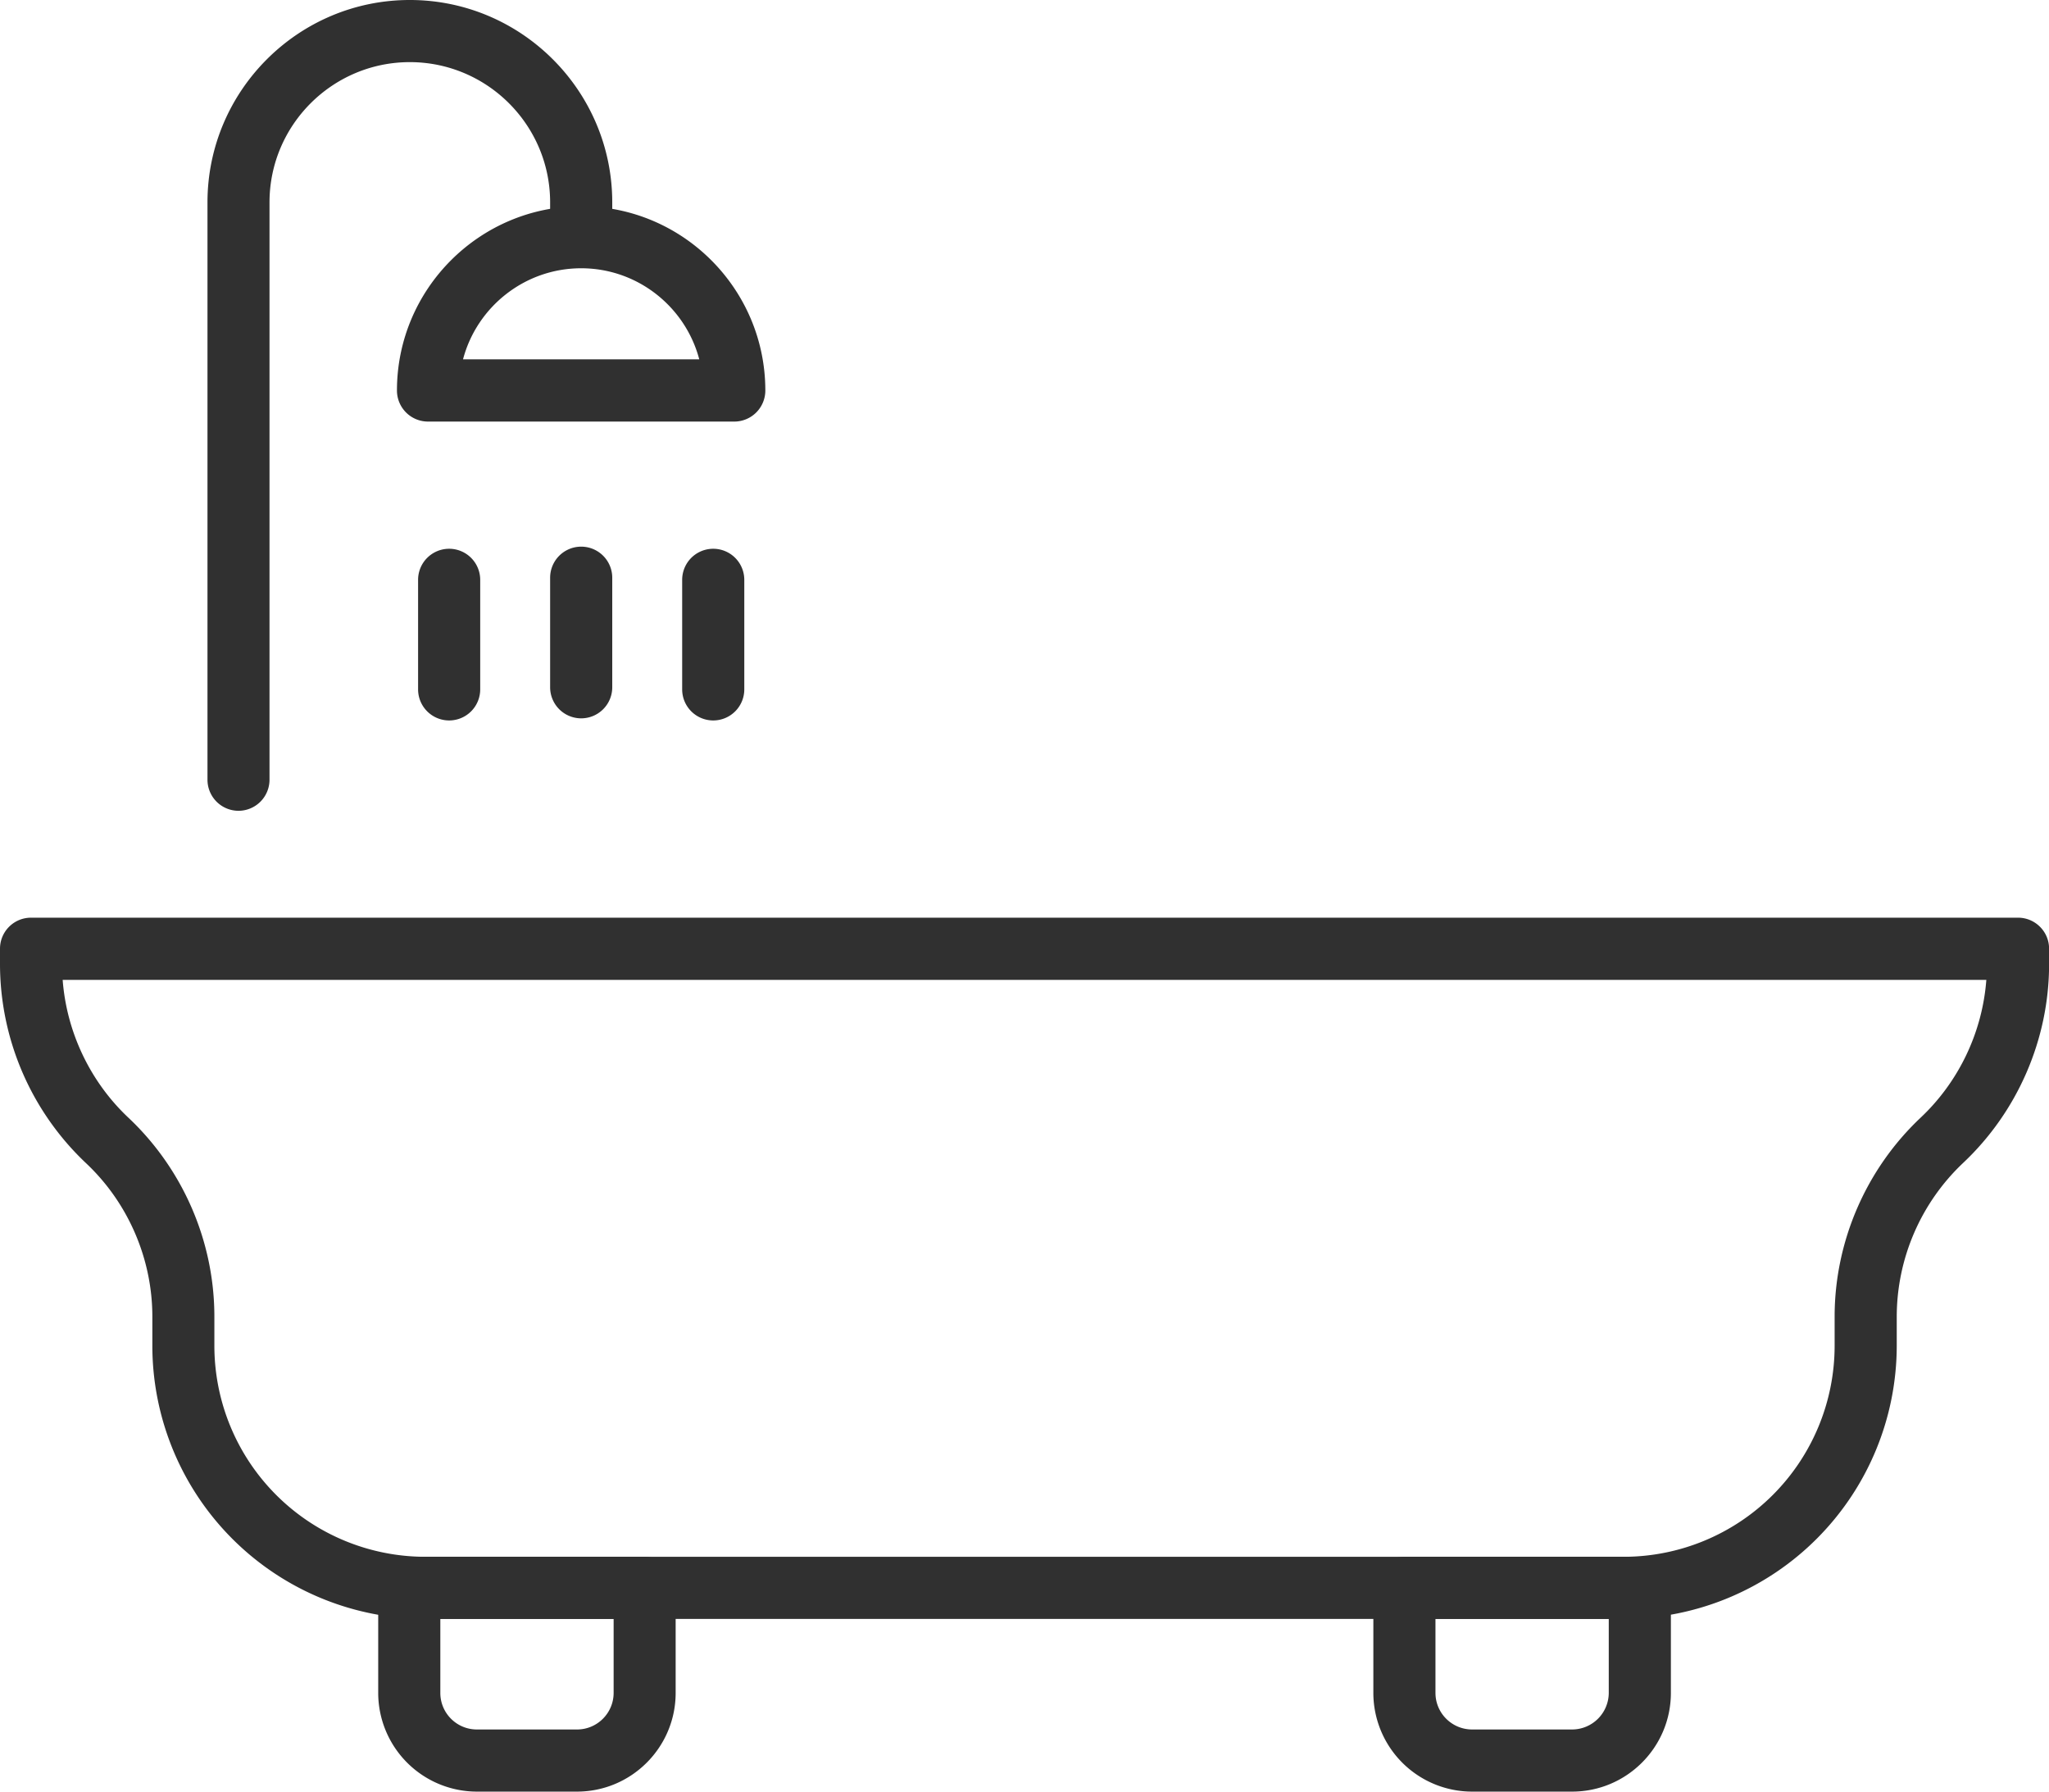
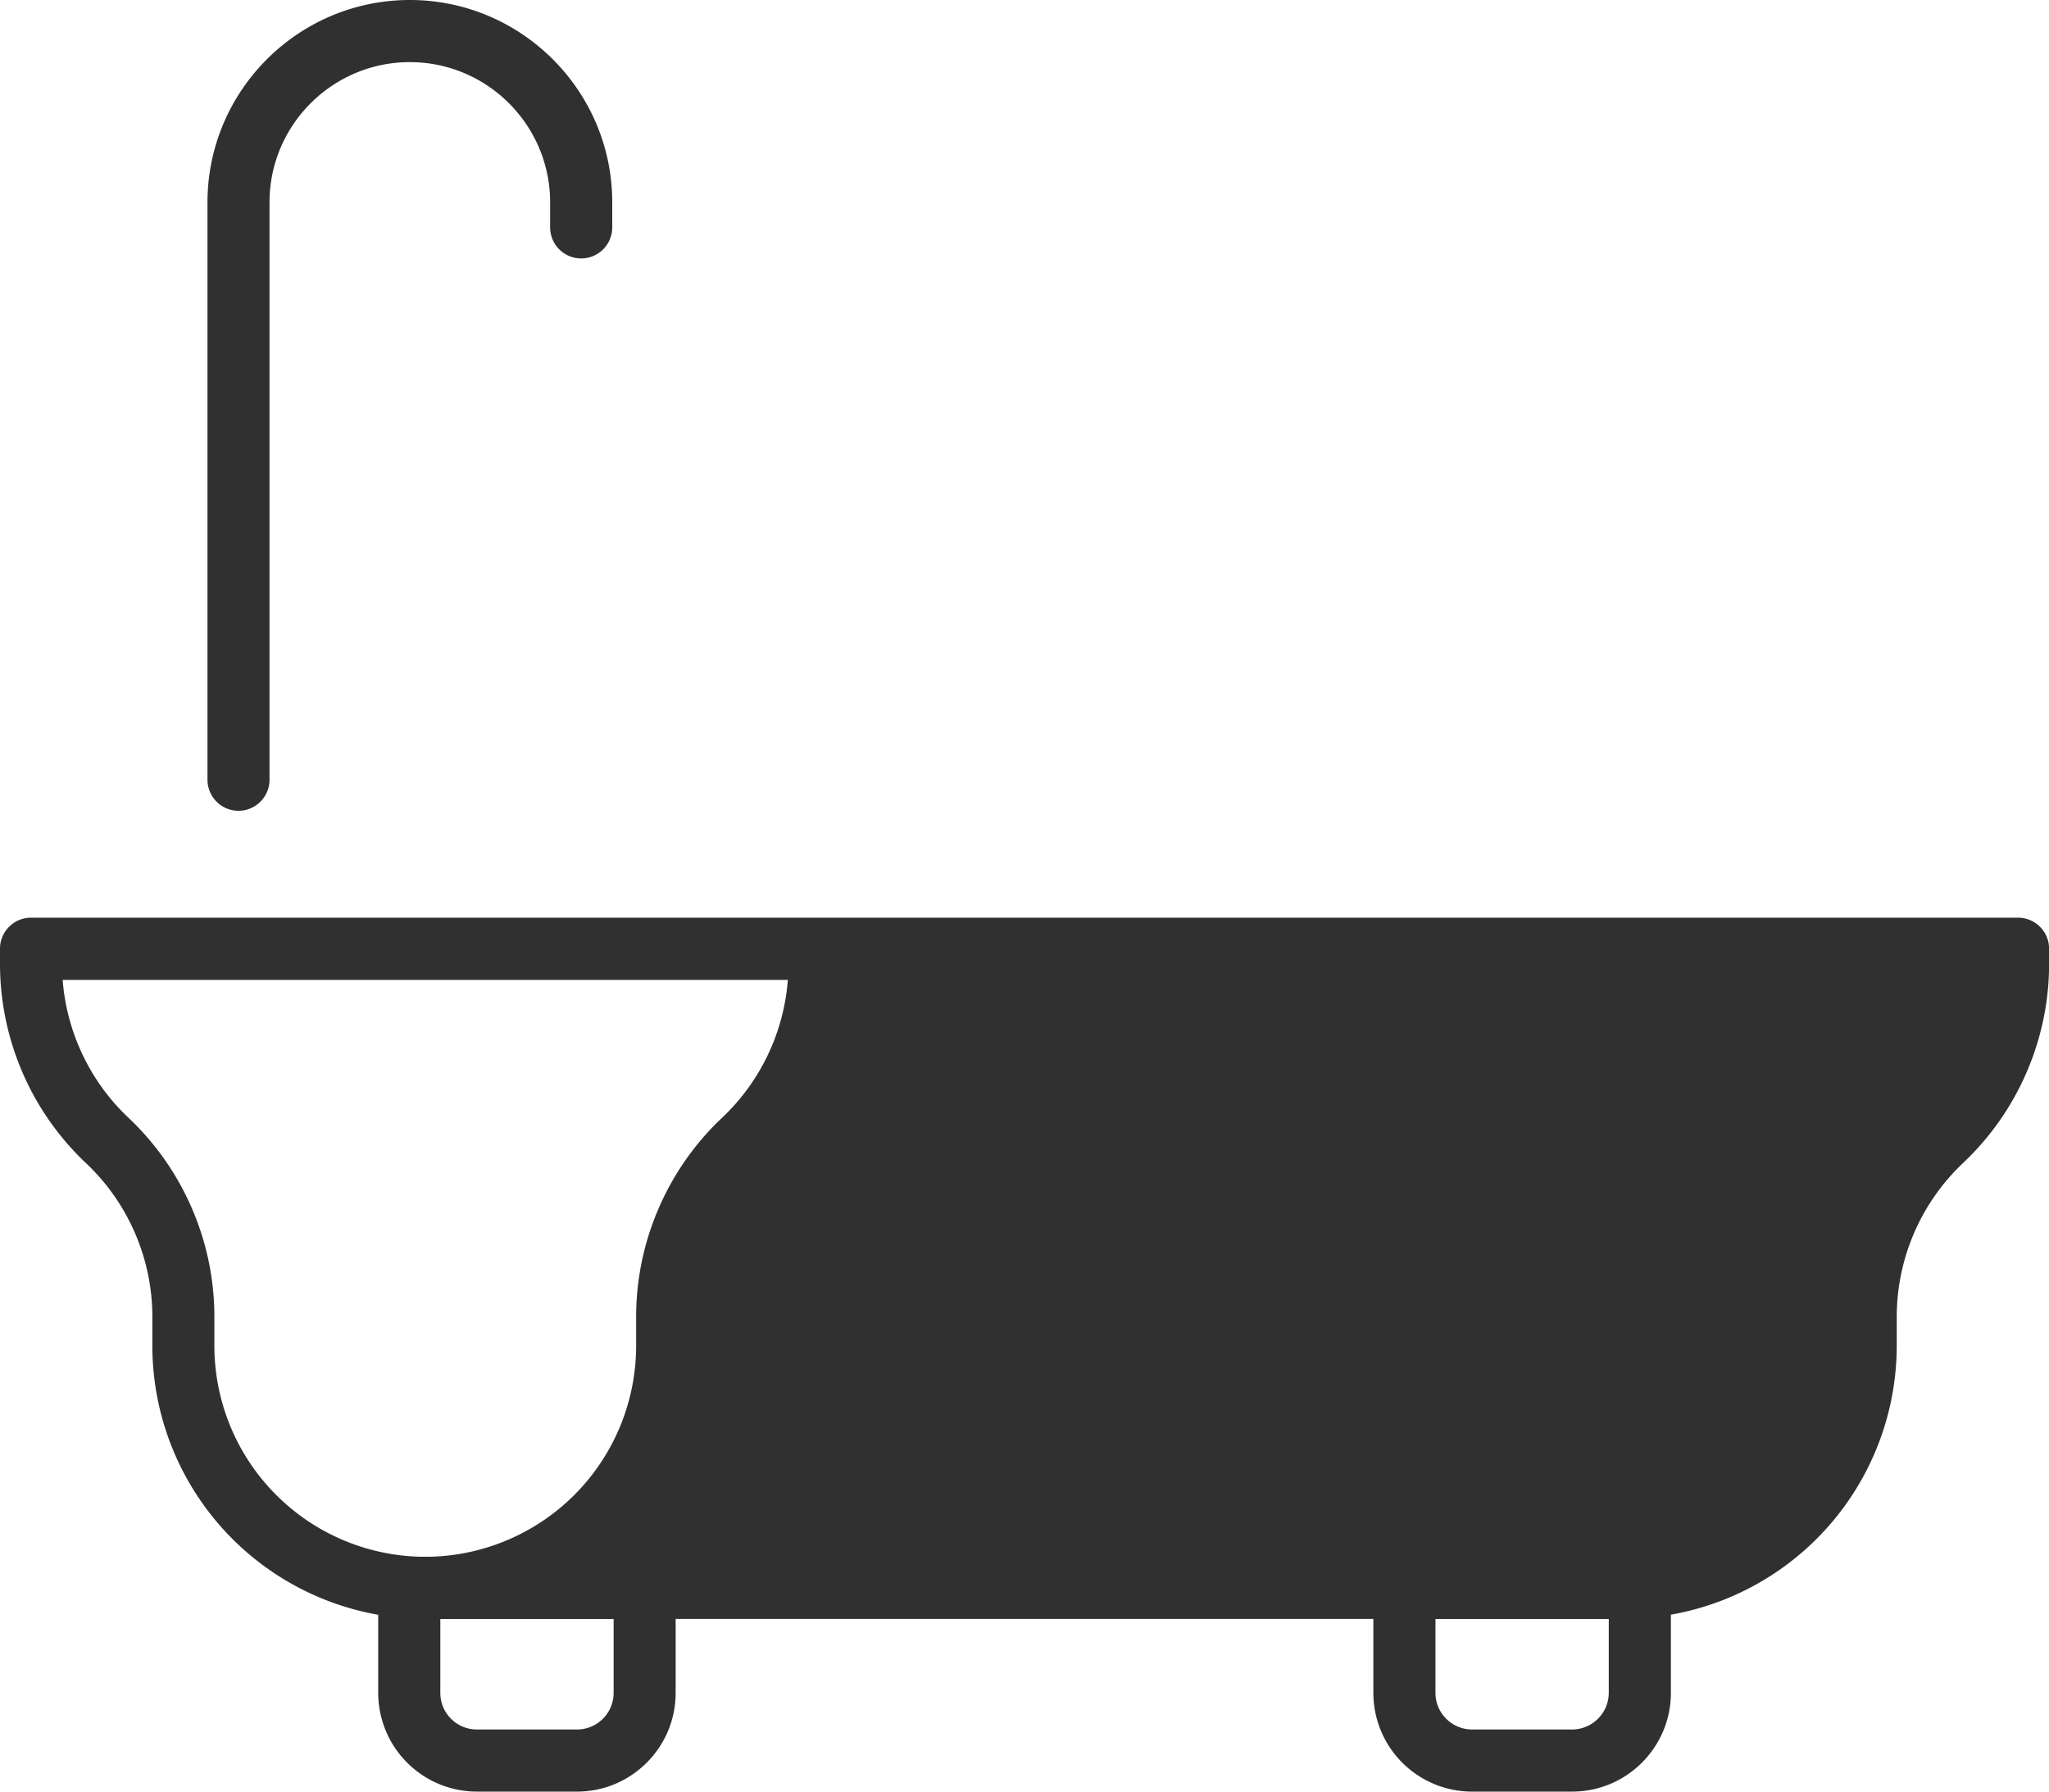
<svg xmlns="http://www.w3.org/2000/svg" id="_レイヤー_2" data-name="レイヤー 2" width="22.299" height="19.494" viewBox="0 0 22.299 19.494">
  <defs>
    <style>.cls-1{fill:#303030}</style>
  </defs>
  <g id="_デザイン" data-name="デザイン">
-     <path class="cls-1" d="M17.671 17.615H4.628a2.974 2.974 0 01-2.97-2.97v-.319c0-.63-.264-1.24-.723-1.671A2.983 2.983 0 010 10.49v-.167c0-.187.151-.338.338-.338h21.624c.186 0 .338.151.338.338v.167c0 .816-.341 1.604-.936 2.164a2.305 2.305 0 00-.722 1.671v.318a2.974 2.974 0 01-2.97 2.971zM.682 10.662c.043.568.299 1.108.716 1.5.595.56.935 1.348.935 2.164v.318a2.297 2.297 0 002.295 2.295h13.043a2.297 2.297 0 002.295-2.295v-.318c0-.816.341-1.604.935-2.164.418-.393.673-.932.716-1.5H.682z" />
+     <path class="cls-1" d="M17.671 17.615H4.628a2.974 2.974 0 01-2.97-2.97v-.319c0-.63-.264-1.24-.723-1.671A2.983 2.983 0 010 10.49v-.167c0-.187.151-.338.338-.338h21.624c.186 0 .338.151.338.338v.167c0 .816-.341 1.604-.936 2.164a2.305 2.305 0 00-.722 1.671v.318a2.974 2.974 0 01-2.97 2.971zM.682 10.662c.043.568.299 1.108.716 1.5.595.56.935 1.348.935 2.164v.318a2.297 2.297 0 002.295 2.295a2.297 2.297 0 002.295-2.295v-.318c0-.816.341-1.604.935-2.164.418-.393.673-.932.716-1.5H.682z" />
    <path class="cls-1" d="M6.279 19.494H5.19a1.075 1.075 0 01-1.074-1.074v-1.143c0-.186.151-.338.338-.338h2.561c.187 0 .338.152.338.338v1.143c0 .592-.481 1.074-1.074 1.074zm-1.487-1.879v.805c0 .22.178.398.398.398h1.09c.22 0 .398-.179.398-.398v-.805H4.792zm12.318 1.879h-1.09a1.075 1.075 0 01-1.074-1.074v-1.143c0-.186.152-.338.338-.338h2.562c.186 0 .338.152.338.338v1.143c0 .592-.482 1.074-1.075 1.074zm-1.488-1.879v.805c0 .22.179.398.399.398h1.088a.4.4 0 00.399-.398v-.805h-1.886zM2.596 8.822a.338.338 0 01-.338-.338V2.202C2.258.988 3.246 0 4.46 0s2.203.988 2.203 2.202v.272a.338.338 0 01-.676 0v-.272c0-.841-.685-1.526-1.527-1.526-.842 0-1.527.685-1.527 1.526v6.282a.338.338 0 01-.338.338z" />
-     <path class="cls-1" d="M7.991 4.587H4.658a.338.338 0 01-.338-.338c0-1.105.9-2.005 2.005-2.005s2.004.9 2.004 2.005a.338.338 0 01-.338.338zM5.04 3.91h2.57c-.15-.57-.67-.991-1.285-.991s-1.136.421-1.286.991zm-.152 3.929A.338.338 0 014.55 7.5V6.309a.338.338 0 01.676 0v1.192a.338.338 0 01-.338.338zm1.437-.023a.338.338 0 01-.338-.338V6.286a.338.338 0 01.676 0v1.192a.338.338 0 01-.338.338zm1.437.023a.338.338 0 01-.338-.338V6.309a.338.338 0 01.676 0v1.192a.338.338 0 01-.338.338z" />
  </g>
</svg>